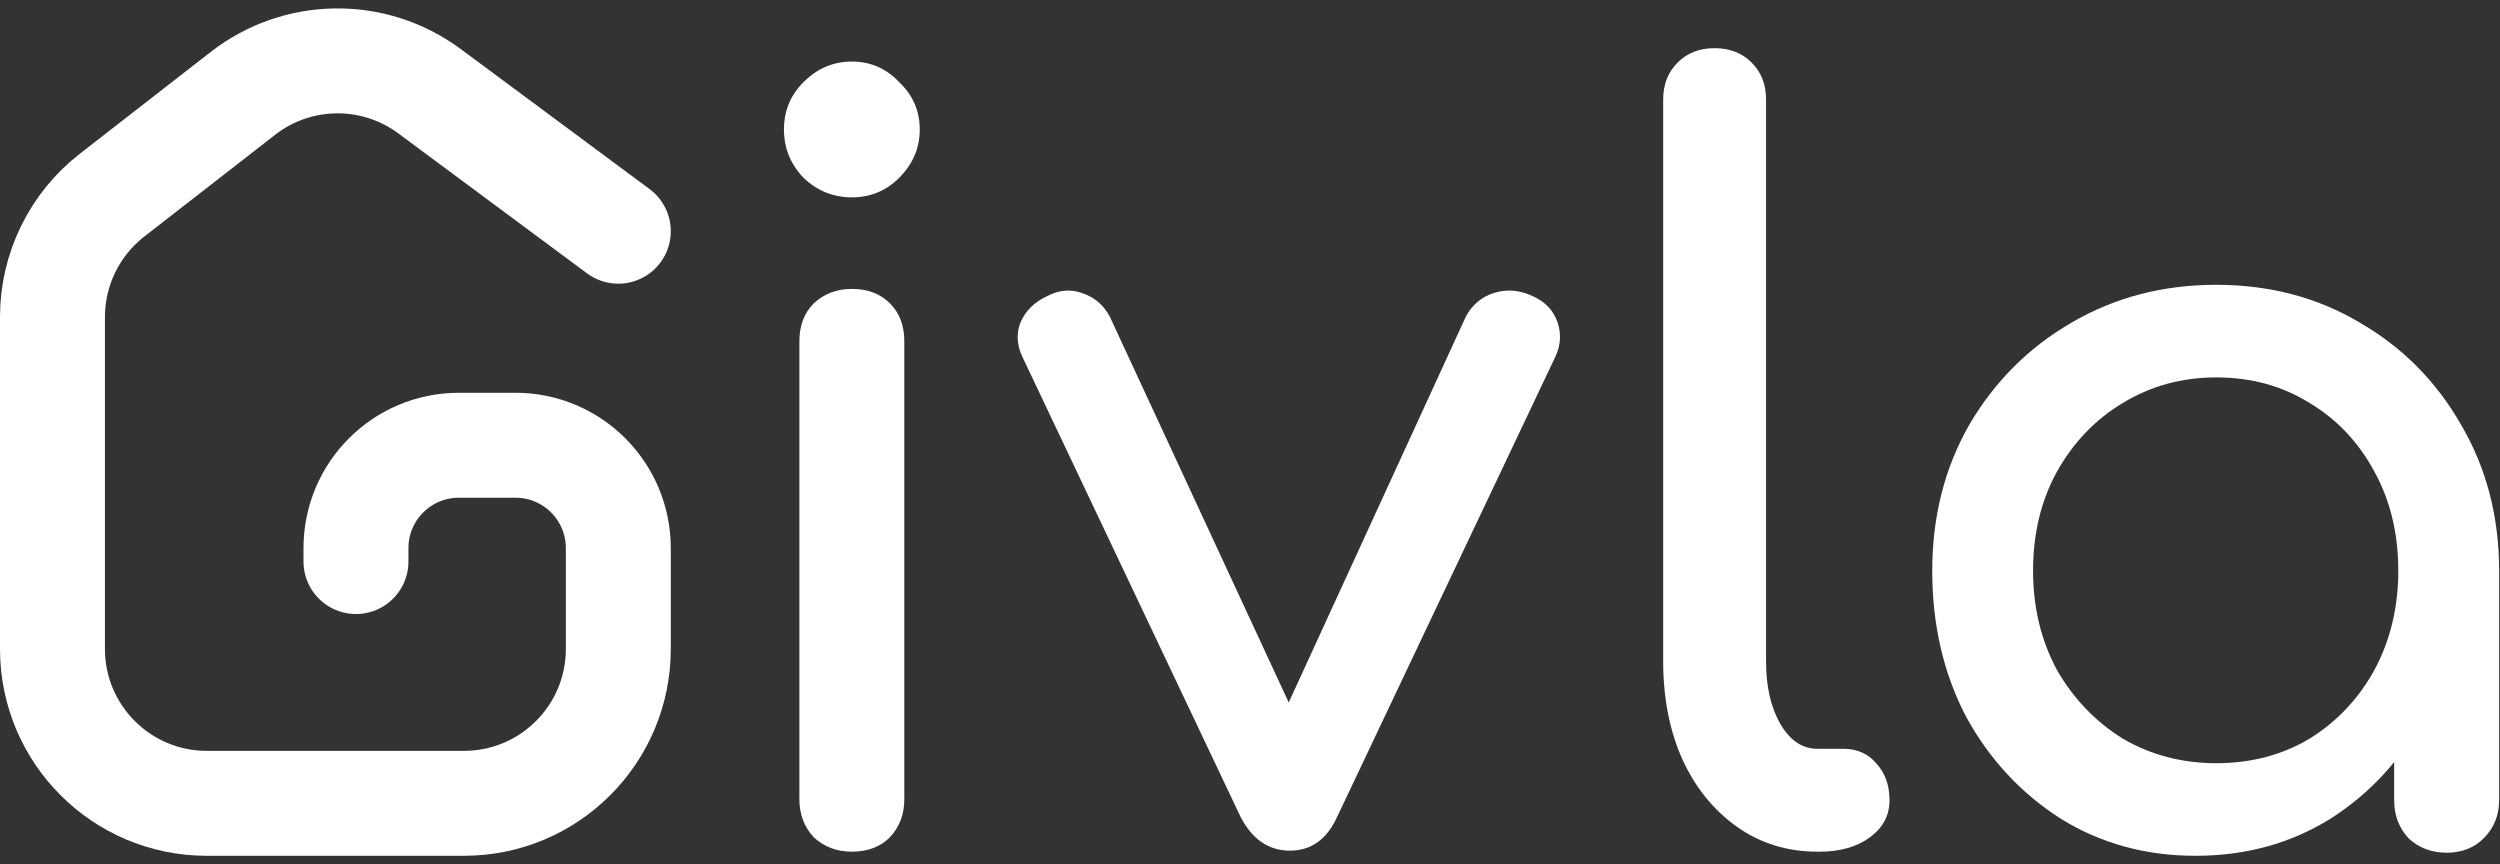
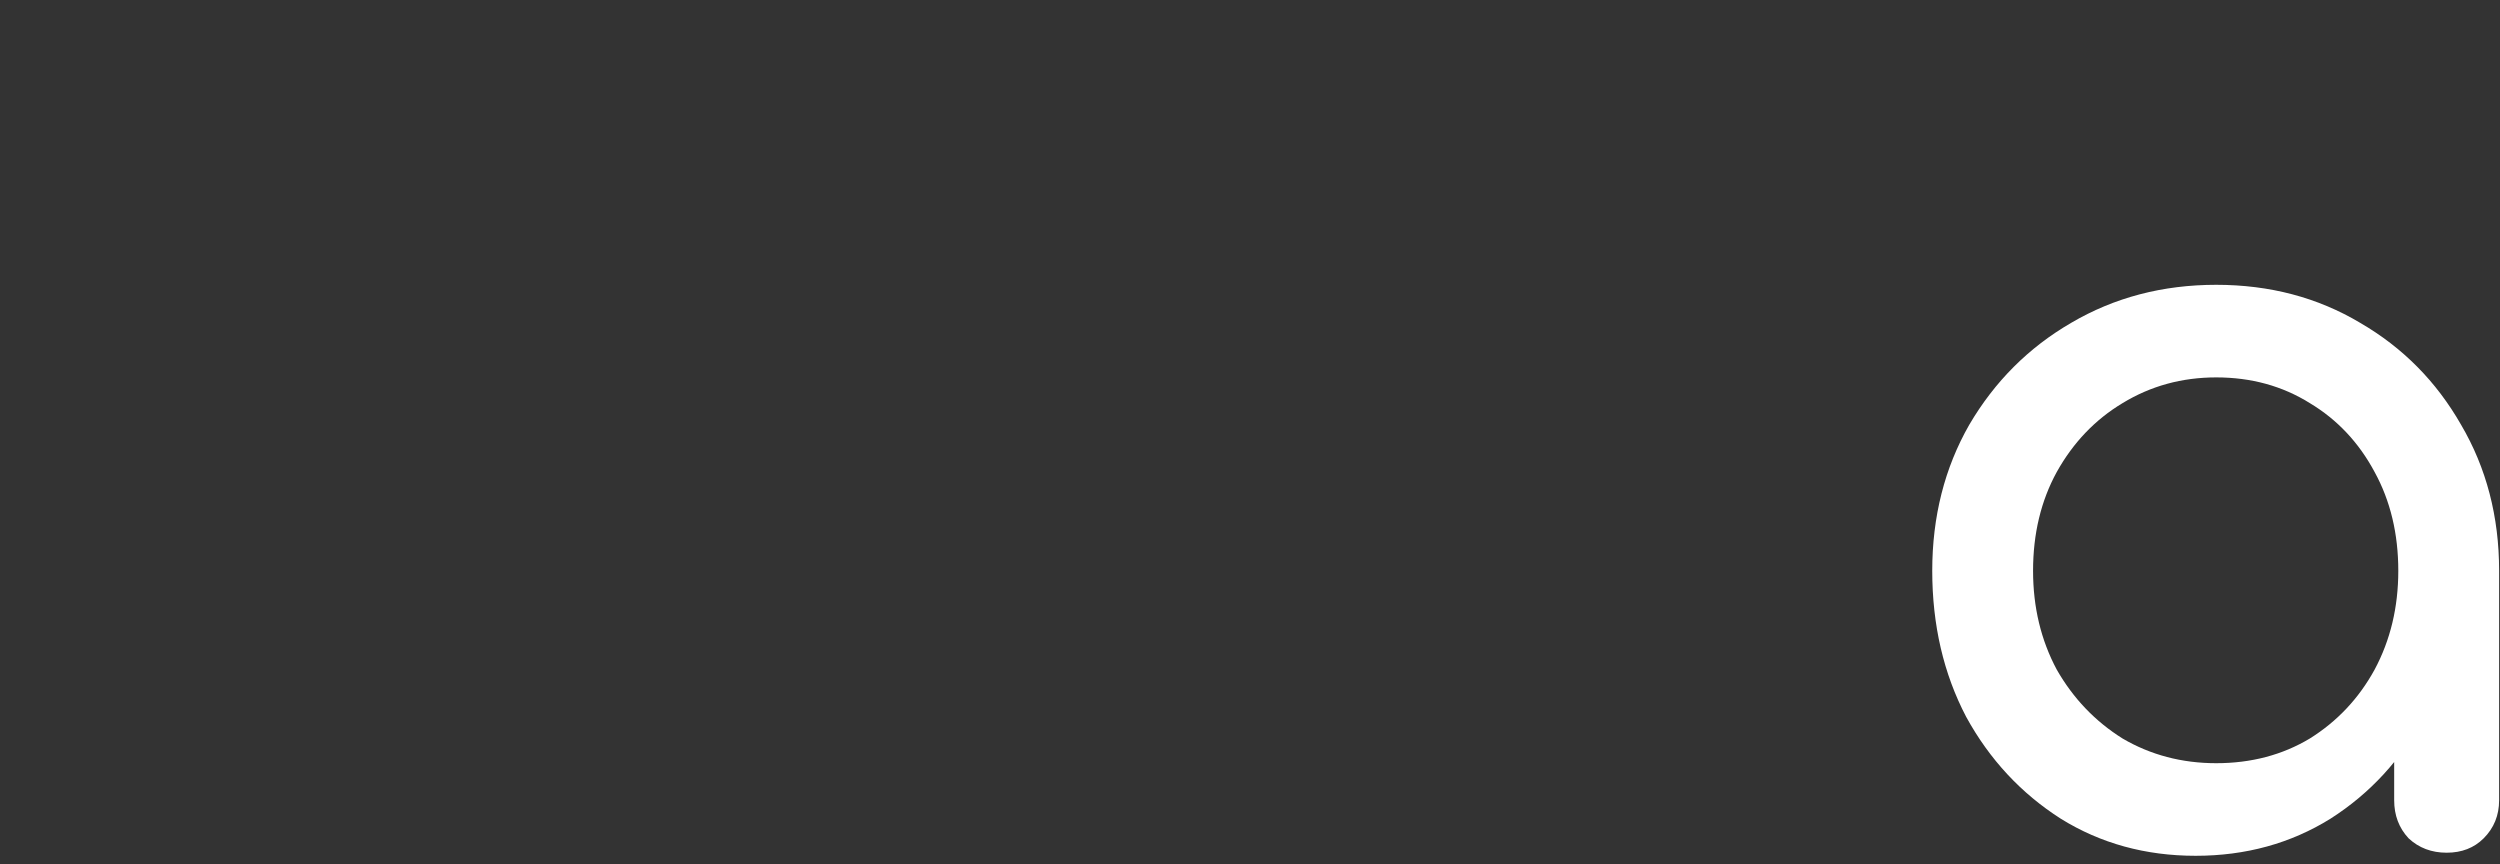
<svg xmlns="http://www.w3.org/2000/svg" width="243" height="84" viewBox="0 0 243 84" fill="none">
  <rect x="0" y="0" width="243" height="84" fill="#333333" stroke="none" />
-   <path d="M60.1 22.474L41.751 8.868C36.342 4.857 28.923 4.943 23.607 9.078L10.89 18.97C7.237 21.811 5.1 26.181 5.1 30.809V63.083C5.1 71.367 11.816 78.083 20.1 78.083H45.1C53.384 78.083 60.1 71.367 60.1 63.083V53.278C60.1 47.755 55.623 43.278 50.1 43.278H44.6C39.077 43.278 34.6 47.755 34.6 53.278V54.583" stroke="white" stroke-width="10.2" stroke-linecap="round" />
-   <path d="M82.8 82.783C81.334 82.783 80.1 82.316 79.1 81.383C78.167 80.383 77.7 79.149 77.7 77.683V33.183C77.7 31.649 78.167 30.416 79.1 29.483C80.1 28.549 81.334 28.083 82.8 28.083C84.334 28.083 85.567 28.549 86.5 29.483C87.434 30.416 87.9 31.649 87.9 33.183V77.683C87.9 79.149 87.434 80.383 86.5 81.383C85.567 82.316 84.334 82.783 82.8 82.783ZM82.8 19.183C81 19.183 79.434 18.549 78.1 17.283C76.834 15.949 76.2 14.383 76.2 12.583C76.2 10.783 76.834 9.249 78.1 7.983C79.434 6.649 81 5.983 82.8 5.983C84.6 5.983 86.134 6.649 87.4 7.983C88.734 9.249 89.4 10.783 89.4 12.583C89.4 14.383 88.734 15.949 87.4 17.283C86.134 18.549 84.6 19.183 82.8 19.183Z" fill="white" />
-   <path d="M125.376 82.683C123.309 82.683 121.709 81.583 120.576 79.383L99.376 34.683C98.843 33.549 98.776 32.449 99.176 31.383C99.643 30.249 100.509 29.383 101.776 28.783C102.909 28.183 104.043 28.083 105.176 28.483C106.376 28.883 107.276 29.649 107.876 30.783L127.676 73.483H122.876L142.476 30.783C143.076 29.649 143.976 28.883 145.176 28.483C146.443 28.083 147.709 28.183 148.976 28.783C150.176 29.316 150.976 30.149 151.376 31.283C151.776 32.416 151.709 33.549 151.176 34.683L129.976 79.383C128.976 81.583 127.443 82.683 125.376 82.683Z" fill="white" />
-   <path d="M176.661 82.783C173.728 82.783 171.128 81.983 168.861 80.383C166.595 78.783 164.828 76.616 163.561 73.883C162.295 71.083 161.661 67.883 161.661 64.283V9.683C161.661 8.216 162.128 7.016 163.061 6.083C163.995 5.149 165.195 4.683 166.661 4.683C168.128 4.683 169.328 5.149 170.261 6.083C171.195 7.016 171.661 8.216 171.661 9.683V64.283C171.661 66.749 172.128 68.783 173.061 70.383C173.995 71.983 175.195 72.783 176.661 72.783H179.161C180.495 72.783 181.561 73.249 182.361 74.183C183.228 75.116 183.661 76.316 183.661 77.783C183.661 79.249 183.028 80.449 181.761 81.383C180.495 82.316 178.861 82.783 176.861 82.783H176.661Z" fill="white" />
  <path d="M213.414 83.183C208.548 83.183 204.181 81.983 200.314 79.583C196.448 77.116 193.381 73.816 191.114 69.683C188.914 65.483 187.814 60.749 187.814 55.483C187.814 50.216 189.014 45.483 191.414 41.283C193.881 37.083 197.181 33.783 201.314 31.383C205.514 28.916 210.214 27.683 215.414 27.683C220.614 27.683 225.281 28.916 229.414 31.383C233.548 33.783 236.814 37.083 239.214 41.283C241.681 45.483 242.914 50.216 242.914 55.483H239.014C239.014 60.749 237.881 65.483 235.614 69.683C233.414 73.816 230.381 77.116 226.514 79.583C222.648 81.983 218.281 83.183 213.414 83.183ZM215.414 74.183C218.814 74.183 221.848 73.383 224.514 71.783C227.181 70.116 229.281 67.883 230.814 65.083C232.348 62.216 233.114 59.016 233.114 55.483C233.114 51.883 232.348 48.683 230.814 45.883C229.281 43.016 227.181 40.783 224.514 39.183C221.848 37.516 218.814 36.683 215.414 36.683C212.081 36.683 209.048 37.516 206.314 39.183C203.648 40.783 201.514 43.016 199.914 45.883C198.381 48.683 197.614 51.883 197.614 55.483C197.614 59.016 198.381 62.216 199.914 65.083C201.514 67.883 203.648 70.116 206.314 71.783C209.048 73.383 212.081 74.183 215.414 74.183ZM237.814 82.883C236.348 82.883 235.114 82.416 234.114 81.483C233.181 80.483 232.714 79.249 232.714 77.783V62.483L234.614 51.883L242.914 55.483V77.783C242.914 79.249 242.414 80.483 241.414 81.483C240.481 82.416 239.281 82.883 237.814 82.883Z" fill="white" />
</svg>